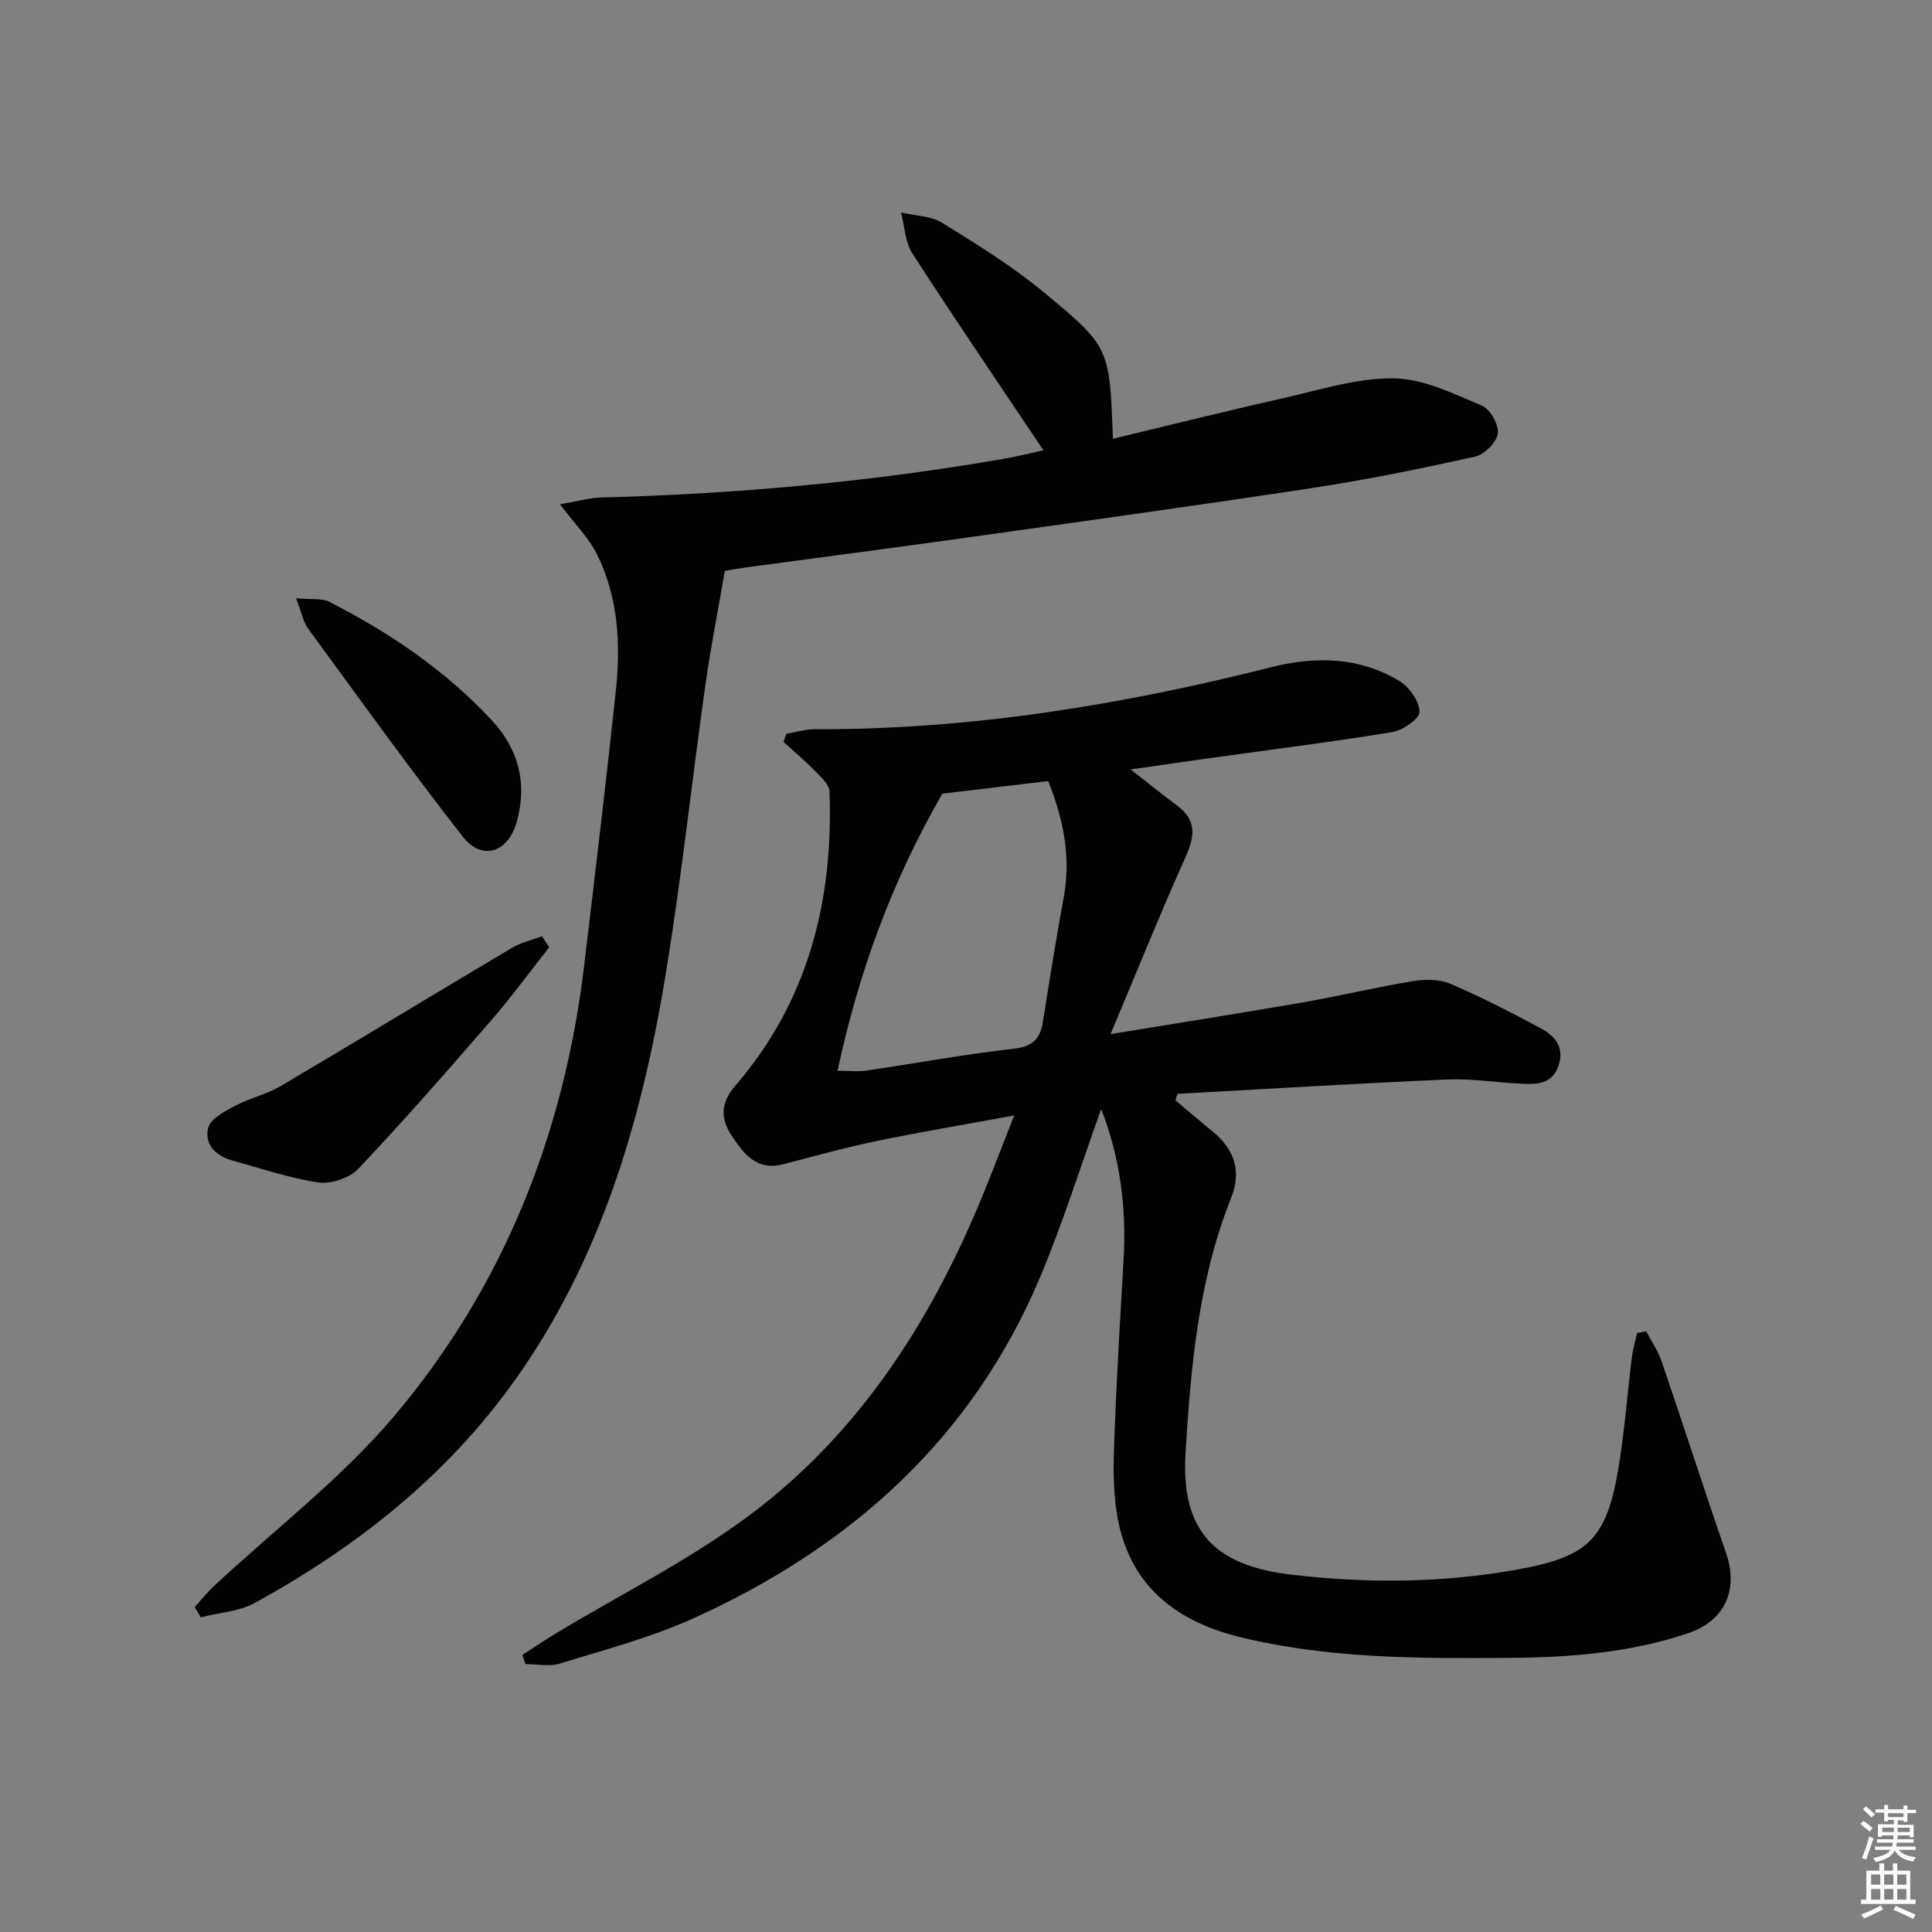
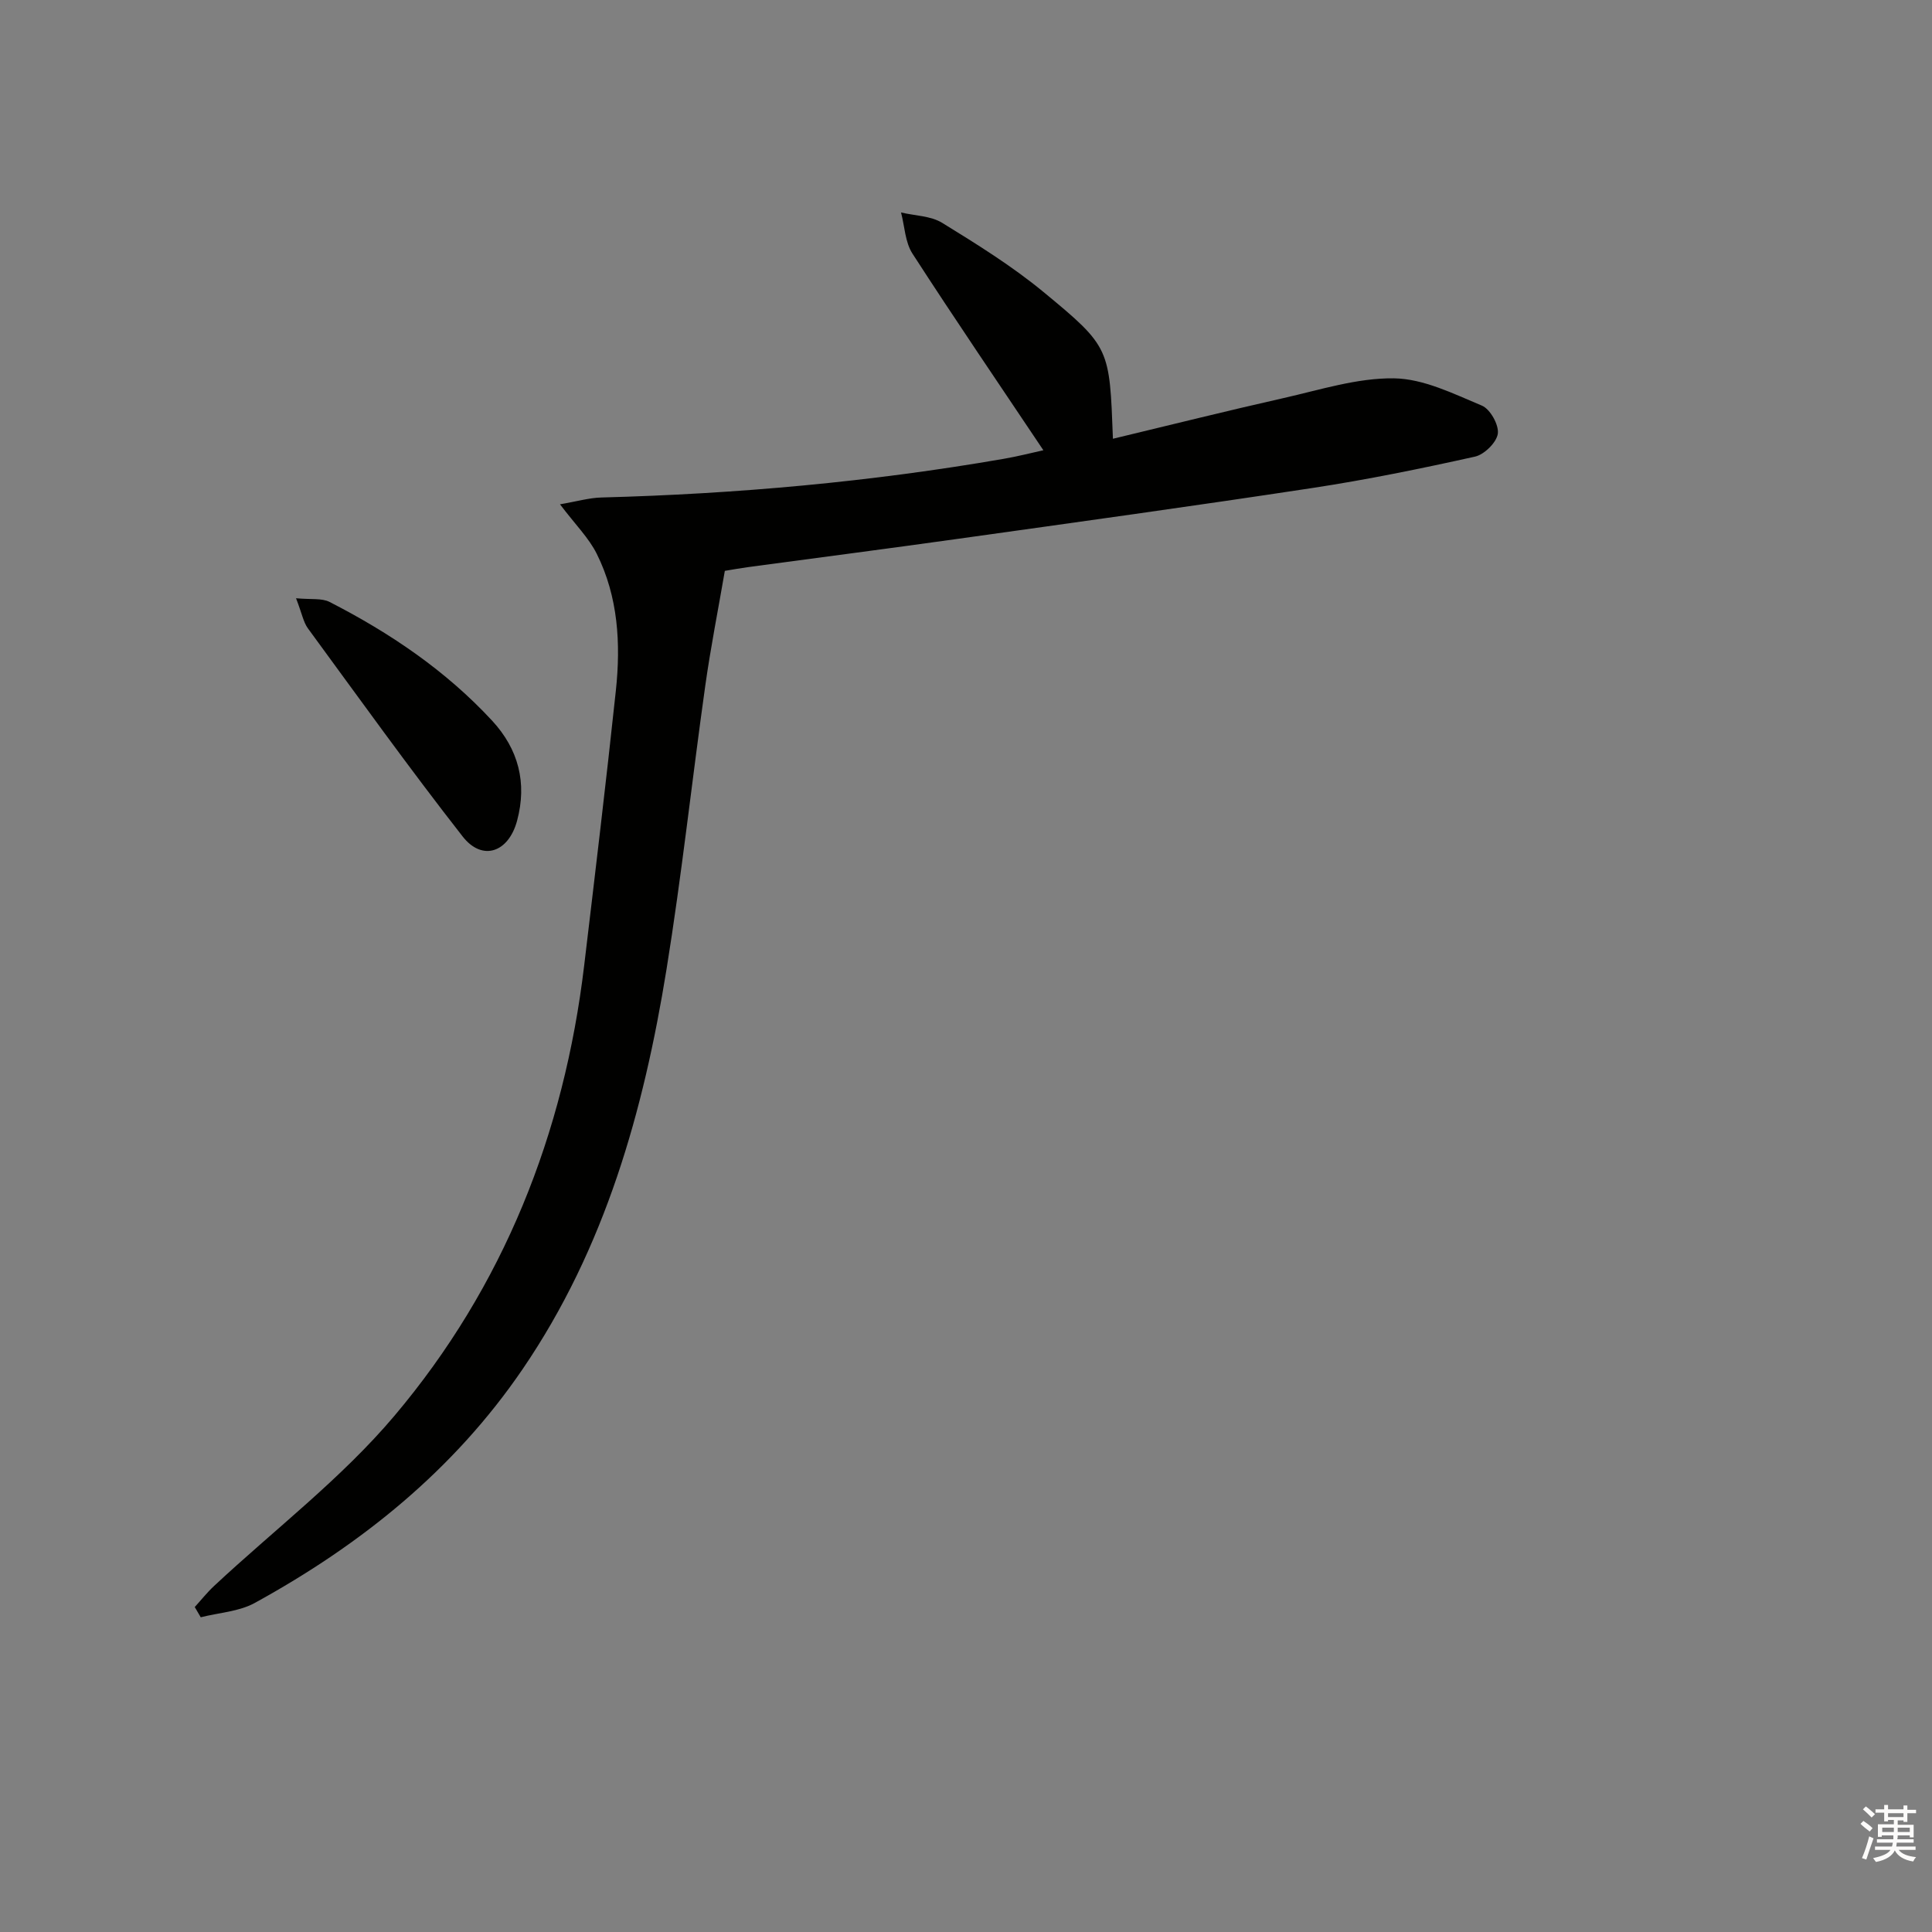
<svg xmlns="http://www.w3.org/2000/svg" enable-background="new 0 0 400 400" viewBox="0 0 400 400">
  <rect x="0" y="0" width="400" height="400" fill="#808080" stroke="none" />
  <g fill="#010100">
-     <path d="m340.84 275.64c1.08 2.08 2.44 4.06 3.19 6.24 4.5 13.17 8.74 26.43 13.31 39.58 2.63 7.56-.1 14.06-7.81 16.67-12.11 4.1-24.71 5.04-37.37 5.12-18.46.13-36.94.14-55.05-4.21-12.89-3.1-22.57-10.02-25.5-23.65-1.1-5.12-1.12-10.58-.95-15.86.44-12.96 1.22-25.9 1.97-38.85.62-10.72-.75-21.09-4.64-31.05-4.23 11.73-7.88 23.44-12.61 34.7-14.06 33.48-39.27 56-71.8 70.72-8.84 4-18.38 6.5-27.69 9.38-2.17.67-4.73.1-7.11.1-.21-.63-.41-1.27-.62-1.9 2.37-1.52 4.7-3.11 7.11-4.56 13.22-7.97 27.19-14.93 39.54-24.08 23.92-17.73 39.1-42.26 49.92-69.66 1.63-4.13 3.25-8.27 5.25-13.39-10.13 1.87-19.39 3.41-28.58 5.32-6.47 1.34-12.86 3.13-19.26 4.79-5.62 1.46-8.28-2.34-10.78-6.13-2.24-3.4-2.08-6.72.77-10.01 15.2-17.54 20.43-38.37 19.61-61.05-.05-1.41-1.69-2.91-2.86-4.1-2.11-2.16-4.43-4.12-6.66-6.16.19-.56.37-1.11.56-1.67 1.97-.33 3.94-.96 5.91-.95 32.12.11 63.52-5.01 94.55-12.85 9.22-2.33 18.2-2.11 26.48 2.86 2.05 1.23 4.12 4.16 4.18 6.38.04 1.39-3.46 3.85-5.63 4.2-12.77 2.09-25.62 3.69-38.44 5.48-4.93.69-9.85 1.42-15.73 2.26 3.62 2.82 6.59 5.22 9.65 7.51 3.97 2.97 3.67 6.24 1.76 10.49-5.26 11.73-10.06 23.66-15.58 36.79 14.49-2.38 27.24-4.38 39.95-6.59 7.53-1.31 14.97-3.11 22.5-4.35 2.54-.42 5.54-.48 7.82.49 6.39 2.71 12.57 5.93 18.71 9.2 2.92 1.56 5.06 3.86 3.78 7.72-1.31 3.97-4.54 3.94-7.75 3.8-5.15-.24-10.31-1.1-15.43-.87-18.58.81-37.15 1.95-55.72 2.97-.14.44-.29.89-.43 1.33 2.57 2.16 5.11 4.35 7.71 6.47 4.52 3.7 6.02 8.24 3.82 13.75-6.75 16.92-8.33 34.78-9.43 52.69-.99 16.06 5.73 23.38 21.79 25.29 15.79 1.88 31.45 1.75 47.1-1.08 14.36-2.6 18.22-6.22 20.68-20.65 1.3-7.68 1.86-15.49 2.83-23.24.21-1.7.72-3.37 1.09-5.05.63-.11 1.26-.22 1.89-.34zm-145.74-111.32c-10.64 18.49-17.39 37.3-21.7 57.37 2.42 0 4.24.22 5.98-.04 10.18-1.49 20.31-3.38 30.52-4.52 3.98-.45 5.48-2.11 6.04-5.66 1.35-8.51 2.68-17.02 4.26-25.48 1.55-8.3.1-16.11-3.19-24.28-7.76.93-15.46 1.84-21.91 2.61z" />
-     <path d="m40.32 332.72c1.33-1.46 2.57-3.03 4.02-4.38 12.51-11.68 26.36-22.23 37.32-35.21 22.6-26.77 35.14-58.41 39.29-93.26 2.26-18.97 4.54-37.93 6.56-56.92 1.03-9.69.48-19.37-3.95-28.27-1.65-3.32-4.44-6.06-7.62-10.27 3.49-.59 6.04-1.35 8.61-1.41 27.95-.74 55.72-3.23 83.28-8.01 2.91-.5 5.77-1.24 8.19-1.77-9.13-13.64-18.29-27.07-27.11-40.72-1.52-2.36-1.61-5.65-2.36-8.51 2.86.68 6.14.69 8.52 2.15 7.21 4.44 14.47 8.95 20.98 14.32 13.85 11.42 13.66 11.65 14.37 30.38 11.87-2.85 23.56-5.77 35.31-8.42 7.58-1.71 15.26-4.19 22.87-4.09 6.12.08 12.33 3.19 18.21 5.65 1.72.72 3.54 3.98 3.3 5.8-.25 1.82-2.8 4.33-4.73 4.76-11.16 2.48-22.39 4.78-33.7 6.5-24.47 3.72-48.99 7.11-73.5 10.54-14.47 2.03-28.97 3.9-43.46 5.86-1.47.2-2.94.47-4.65.75-1.36 7.92-2.93 15.82-4.05 23.77-2.75 19.56-4.87 39.21-8.02 58.7-4.75 29.38-12.7 57.72-29.76 82.75-14.3 20.99-33.49 36.38-55.49 48.46-3.28 1.8-7.44 2.02-11.19 2.97-.42-.71-.83-1.41-1.24-2.12z" />
-     <path d="m113.7 196.13c-3.98 5.04-7.77 10.24-11.97 15.09-9.02 10.4-18.09 20.77-27.55 30.77-1.81 1.91-5.63 3.2-8.24 2.82-6.02-.87-11.88-2.92-17.79-4.52-3.5-.95-5.92-3.42-5.03-6.83.49-1.87 3.4-3.37 5.51-4.49 3.05-1.62 6.57-2.39 9.53-4.14 16.01-9.45 31.89-19.12 47.88-28.61 1.87-1.11 4.11-1.6 6.17-2.38.5.76.99 1.53 1.49 2.29z" />
+     <path d="m40.32 332.72c1.33-1.46 2.57-3.03 4.02-4.38 12.51-11.68 26.36-22.23 37.32-35.21 22.6-26.77 35.14-58.41 39.29-93.26 2.26-18.97 4.54-37.93 6.56-56.92 1.03-9.69.48-19.37-3.95-28.27-1.65-3.32-4.44-6.06-7.62-10.27 3.49-.59 6.04-1.35 8.61-1.41 27.95-.74 55.72-3.23 83.28-8.01 2.91-.5 5.77-1.24 8.19-1.77-9.13-13.64-18.29-27.07-27.11-40.72-1.52-2.36-1.61-5.65-2.36-8.51 2.86.68 6.14.69 8.52 2.15 7.21 4.44 14.47 8.95 20.98 14.32 13.85 11.42 13.66 11.65 14.37 30.38 11.87-2.85 23.56-5.77 35.31-8.42 7.58-1.71 15.26-4.19 22.87-4.09 6.12.08 12.33 3.19 18.21 5.65 1.72.72 3.54 3.98 3.3 5.8-.25 1.82-2.8 4.33-4.73 4.76-11.16 2.48-22.39 4.78-33.7 6.5-24.47 3.72-48.99 7.11-73.5 10.54-14.47 2.03-28.97 3.9-43.46 5.86-1.47.2-2.94.47-4.65.75-1.36 7.92-2.93 15.82-4.05 23.77-2.75 19.56-4.87 39.21-8.02 58.7-4.75 29.38-12.7 57.72-29.76 82.75-14.3 20.99-33.49 36.38-55.49 48.46-3.28 1.8-7.44 2.02-11.19 2.97-.42-.71-.83-1.41-1.24-2.12" />
    <path d="m61.29 123.86c3.1.3 5.33-.06 6.95.77 12.5 6.4 24.04 14.2 33.64 24.57 5.46 5.9 7.28 12.87 5.18 20.71-1.76 6.58-7.19 8.49-11.27 3.28-11.03-14.1-21.47-28.67-32.06-43.12-.92-1.28-1.21-3.04-2.44-6.21z" />
  </g>
  <path d="m385.2 377.6.6-.6c.6.4 1.3.9 1.9 1.5l-.6.7c-.8-.6-1.4-1.1-1.9-1.6zm.3 7.1c.6-1.4 1.1-2.9 1.5-4.5.3.1.6.3.9.4-.5 1.4-1 2.9-1.5 4.4zm.2-10.1.6-.6c.7.5 1.3 1.1 1.9 1.6l-.7.7c-.6-.6-1.2-1.2-1.8-1.7zm8.4-.8h.8v.9h1.8v.7h-1.8v1.8h-.8v-.3h-1.2v.9h3.3v2.6h-.8v-.4h-2.5c0 .3 0 .6-.1.8h3.4v.7h-3.5c0 .3-.1.6-.1.8h4v.7h-3.5c.7.9 1.9 1.3 3.6 1.5-.2.2-.4.5-.6.9-1.9-.3-3.2-1.1-3.8-2.3-.5 1.1-1.8 2-3.9 2.4-.2-.3-.4-.5-.6-.8 1.9-.4 3.1-.9 3.6-1.7h-3.2v-.7h3.5c.1-.2.1-.5.2-.8h-3.3v-.7h3.4c0-.2 0-.5 0-.8h-2.4v.3h-.8v-2.6h3.3v-.9h-1.2v.3h-.8v-1.8h-1.8v-.7h1.8v-.9h.8v.9h3.2zm-4.4 5.5h2.4c0-.3 0-.6 0-.9h-2.4zm1.2-3.1h3.2v-.8h-3.2zm4.4 2.2h-2.4v.9h2.5v-.9z" fill="#fcfbfa" />
-   <path d="m389.2 385.8h.9v1.5h1.8v-1.5h.9v1.5h2.7v6h1.1v.9h-11.3v-.9h1.1v-6h2.7v-1.5zm.2 8.7.5.8c-1.2.6-2.5 1.3-4 1.9-.2-.3-.3-.6-.6-.8 1.6-.6 3-1.3 4.1-1.9zm-2-4.3h1.9v-2.1h-1.9zm0 3.1h1.9v-2.2h-1.9zm2.7-3.1h1.9v-2.1h-1.9zm0 3.1h1.9v-2.2h-1.9zm2.4 1.3c1.4.6 2.7 1.2 4.1 1.8l-.5.9c-1.5-.7-2.8-1.4-4.1-1.9zm2.2-6.5h-1.9v2.1h1.9zm-1.9 5.2h1.9v-2.2h-1.9z" fill="#fcfbfa" />
</svg>